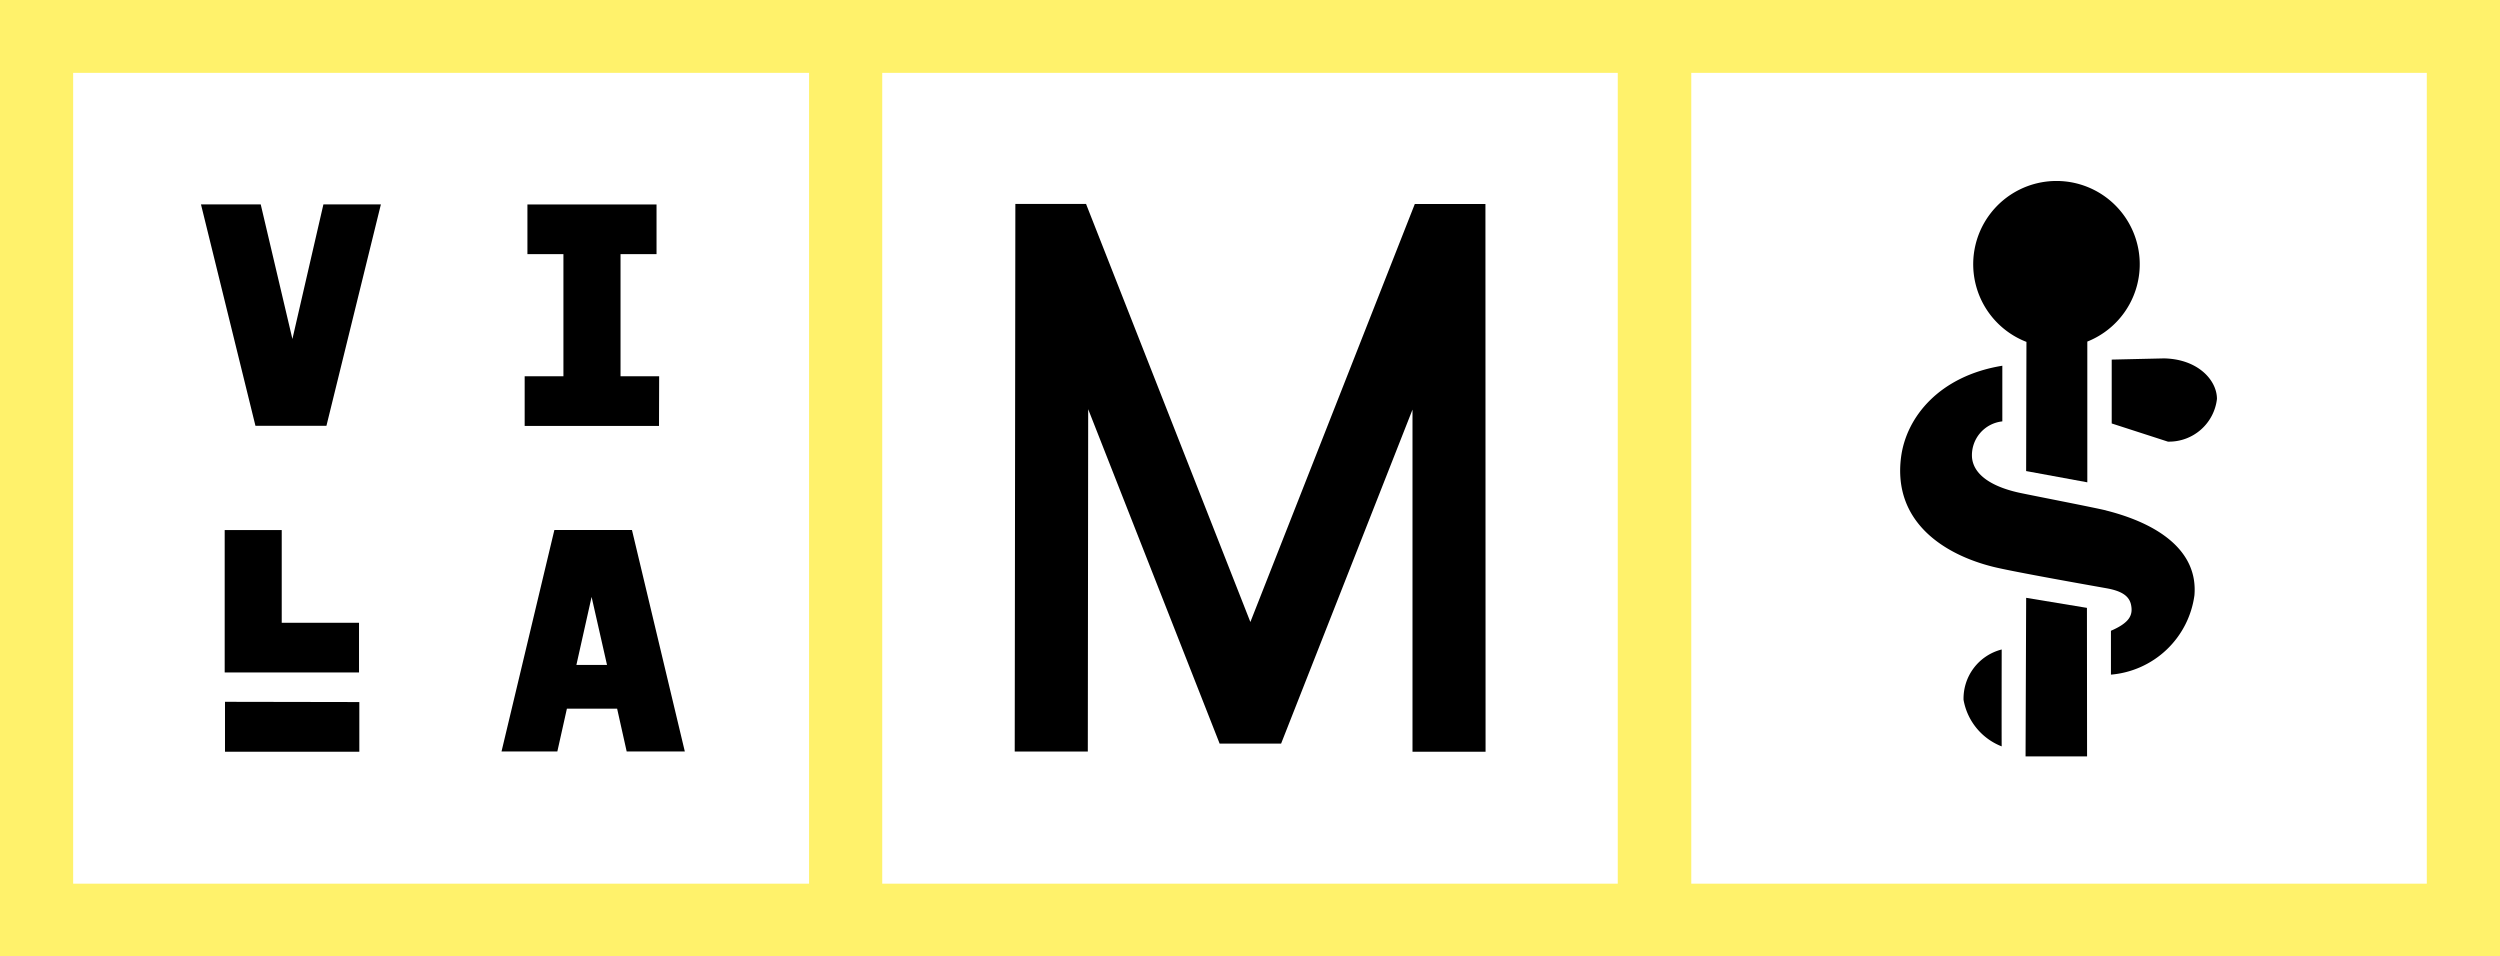
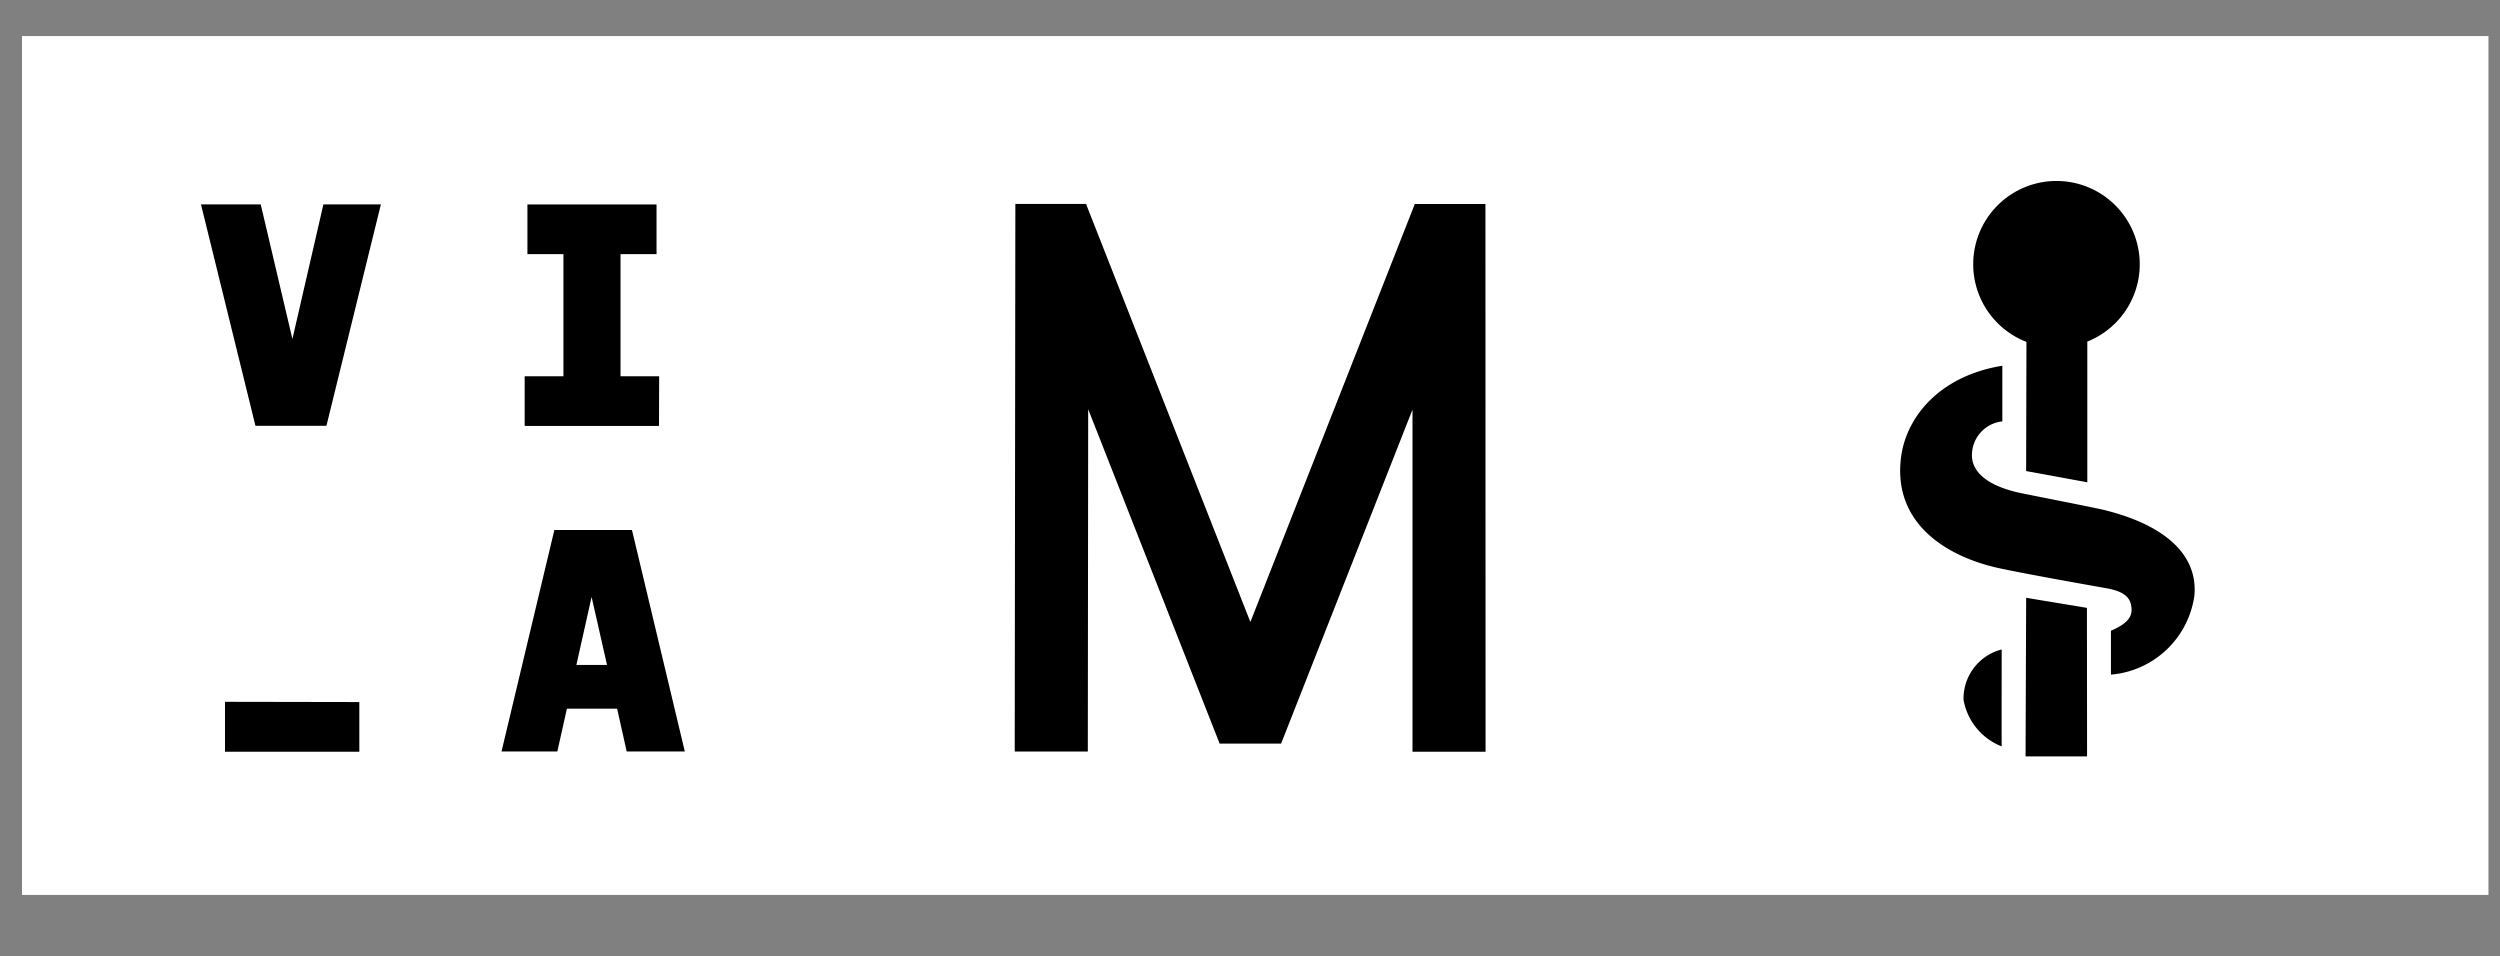
<svg xmlns="http://www.w3.org/2000/svg" width="113.524" height="43.433" viewBox="0 0 113.524 43.433">
  <rect x="0" y="0" width="113.524" height="43.433" fill="#808080" stroke="none" />
  <defs>
    <clipPath id="clip-path">
      <rect id="Rectangle_1943" data-name="Rectangle 1943" width="113.524" height="43.433" fill="none" />
    </clipPath>
  </defs>
  <g id="Groupe_4048" data-name="Groupe 4048" transform="translate(528 -234.204)">
    <rect id="Rectangle_1950" data-name="Rectangle 1950" width="112" height="39" transform="translate(-527 235.842)" fill="#fff" />
    <g id="Groupe_4026" data-name="Groupe 4026" transform="translate(-528 234.204)">
-       <path id="Tracé_887" data-name="Tracé 887" d="M3.322,3.309H36.739V40.127H3.322Zm36.74,0h33.4V40.127h-33.4Zm36.738,0h33.4V40.127H76.8ZM0,43.433H113.524V0H0Z" fill="#fff26b" />
      <path id="Tracé_888" data-name="Tracé 888" d="M20.195,65.267h6.1V63.011L20.195,63Z" transform="translate(-9.978 -31.131)" />
      <path id="Tracé_889" data-name="Tracé 889" d="M181.846,53.662l-.027,7.2,2.793,0-.006-6.744Z" transform="translate(-89.839 -26.515)" />
      <g id="Groupe_4023" data-name="Groupe 4023" transform="translate(0 0)">
        <g id="Groupe_4022" data-name="Groupe 4022" clip-path="url(#clip-path)">
          <path id="Tracé_890" data-name="Tracé 890" d="M176.246,60.593a2.787,2.787,0,0,0,1.731,2.108c-.007-.174,0-4.4,0-4.4a2.3,2.3,0,0,0-1.732,2.291" transform="translate(-87.081 -28.808)" />
          <path id="Tracé_891" data-name="Tracé 891" d="M179.923,39.4c-.511-.128-3.3-.667-3.922-.8-1.047-.224-2.09-.706-2.171-1.607a1.544,1.544,0,0,1,1.377-1.638l0-2.527c-2.85.462-4.367,2.324-4.6,4.163-.369,2.911,1.925,4.4,4.166,4.963.888.225,4.64.885,5.16.978.681.121,1.031.342,1.118.747.1.475-.068.818-.912,1.184l0,1.992a4.18,4.18,0,0,0,3.791-3.6c.172-2.034-1.655-3.261-4.016-3.855" transform="translate(-84.282 -16.22)" />
          <path id="Tracé_892" data-name="Tracé 892" d="M179.534,23.544l-.014,5.865,2.778.511,0-6.391a3.781,3.781,0,1,0-2.762.015" transform="translate(-87.514 -8.018)" />
        </g>
      </g>
      <path id="Tracé_893" data-name="Tracé 893" d="M109.25,18.311l-7.467,18.982L94.36,18.409l-.038-.1H91.111l-.029,24.867,3.319,0,.017-15.547,5.929,15.084.038.1,2.794,0,5.966-15.166,0,15.538,3.318,0-.006-24.875Z" transform="translate(-45.004 -9.048)" />
      <path id="Tracé_894" data-name="Tracé 894" d="M22.192,24.457l-1.439-6.112H18.04L20.514,28.4h3.223L26.21,18.345H23.6Z" transform="translate(-8.914 -9.064)" />
      <path id="Tracé_895" data-name="Tracé 895" d="M53.207,26.157H51.453V20.611h1.635V18.355H47.225v2.256h1.635v5.545H47.1v2.256h6.1Z" transform="translate(-23.275 -9.07)" />
-       <path id="Tracé_896" data-name="Tracé 896" d="M20.169,47.579v6.466h6.1V51.789h-3.51V47.579Z" transform="translate(-9.966 -23.509)" />
      <path id="Tracé_897" data-name="Tracé 897" d="M48.414,53.7l.69-3.087.7,3.087Zm-1-6.127-2.4,10.057h2.535l.434-1.944h2.28l.434,1.944h2.64l-2.4-10.057Z" transform="translate(-22.24 -23.507)" />
      <g id="Groupe_4025" data-name="Groupe 4025" transform="translate(0 0)">
        <g id="Groupe_4024" data-name="Groupe 4024" clip-path="url(#clip-path)">
-           <path id="Tracé_898" data-name="Tracé 898" d="M191.86,32.174l-2.309.053v2.9l2.554.826.025,0a2.19,2.19,0,0,0,2.2-1.94c0-.866-.893-1.839-2.47-1.841" transform="translate(-93.659 -15.898)" />
-         </g>
+           </g>
      </g>
    </g>
  </g>
</svg>